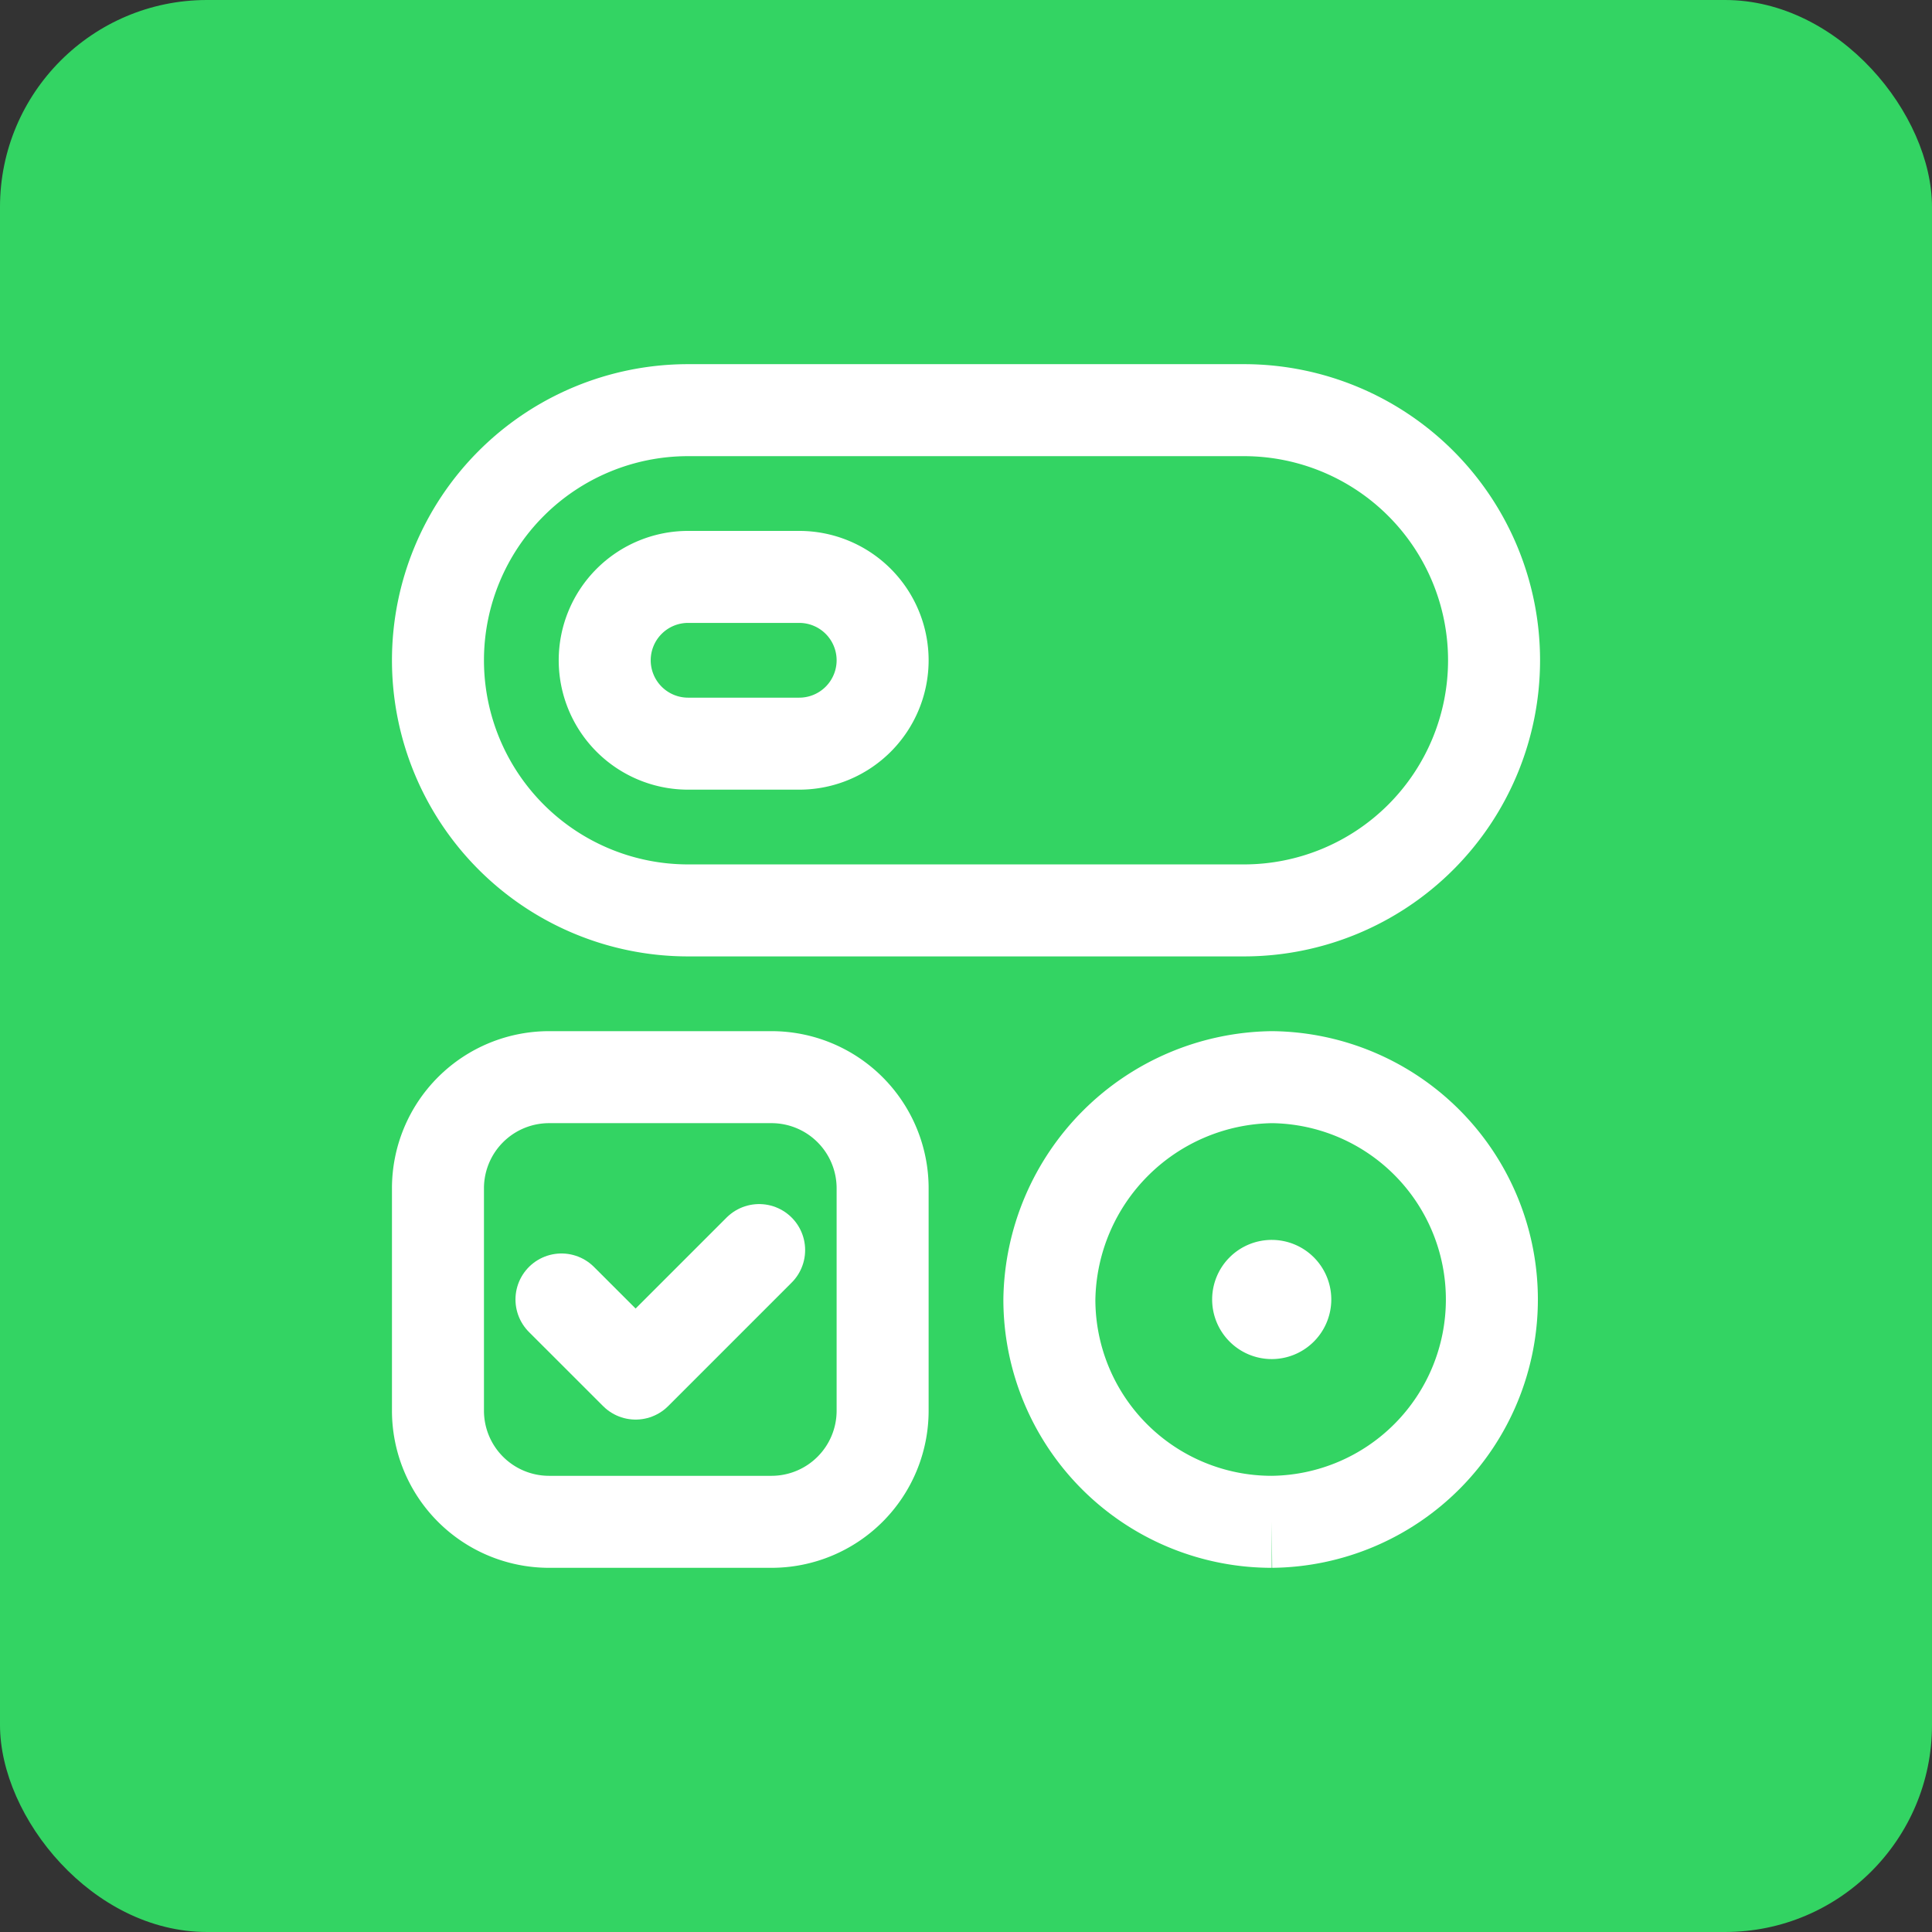
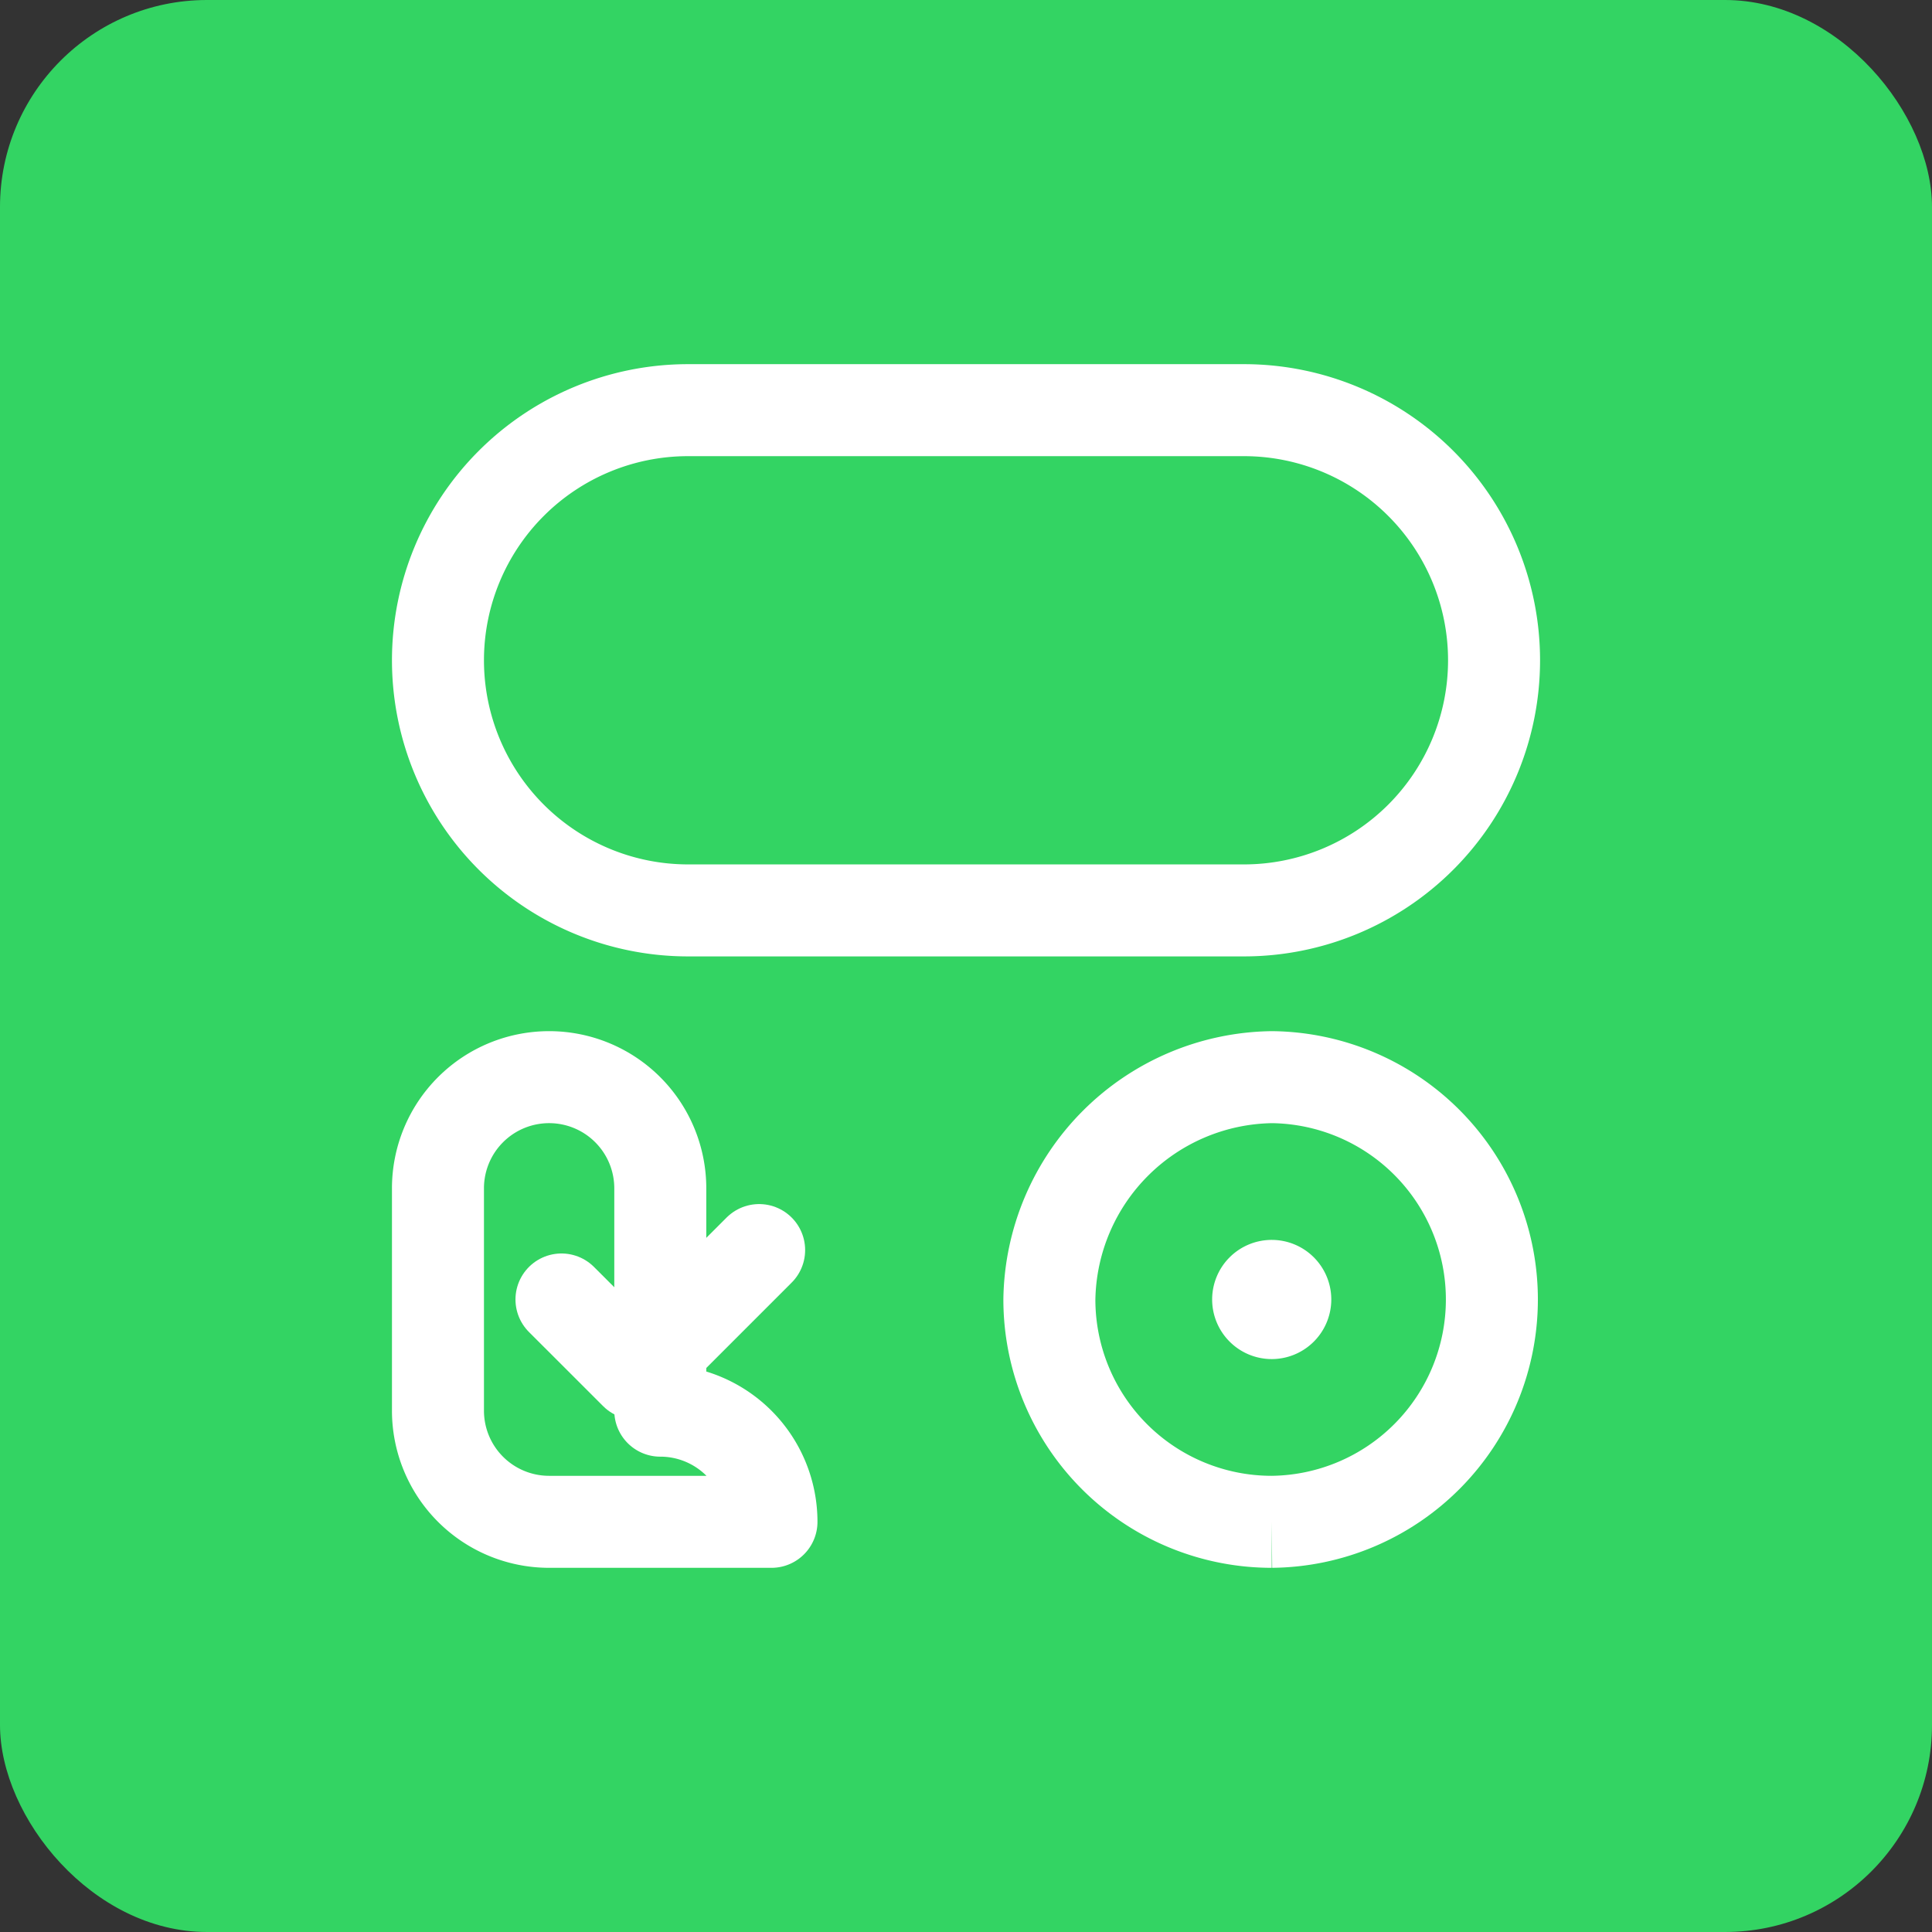
<svg xmlns="http://www.w3.org/2000/svg" width="84" height="84" viewBox="0 0 84 84">
  <rect x="0" y="0" width="84" height="84" fill="#333333" stroke="none" />
  <g id="Gruppe_158237" data-name="Gruppe 158237" transform="translate(-1649 -549)">
    <rect id="Rechteck_151489" data-name="Rechteck 151489" width="84" height="84" rx="9" transform="translate(1649 549)" fill="#33d463" />
    <g id="checkbox.2" transform="translate(1662 562)">
      <g id="Gruppe_156644" data-name="Gruppe 156644" transform="translate(6.042 33.833)">
        <path id="Pfad_59465" data-name="Pfad 59465" d="M13.316,17.111l-5.37,5.37L4.722,19.259" transform="translate(0.648 -9.593)" fill="none" stroke="#fff" stroke-linecap="round" stroke-linejoin="round" stroke-width="4" />
-         <path id="Pfad_59466" data-name="Pfad 59466" d="M17,33.333H7.333A4.832,4.832,0,0,1,2.5,28.5V18.833A4.832,4.832,0,0,1,7.333,14H17a4.832,4.832,0,0,1,4.833,4.833V28.5A4.832,4.832,0,0,1,17,33.333Z" transform="translate(-2.5 -14)" fill="none" stroke="#fff" stroke-linecap="round" stroke-linejoin="round" stroke-width="4" />
+         <path id="Pfad_59466" data-name="Pfad 59466" d="M17,33.333H7.333A4.832,4.832,0,0,1,2.5,28.5V18.833A4.832,4.832,0,0,1,7.333,14a4.832,4.832,0,0,1,4.833,4.833V28.5A4.832,4.832,0,0,1,17,33.333Z" transform="translate(-2.5 -14)" fill="none" stroke="#fff" stroke-linecap="round" stroke-linejoin="round" stroke-width="4" />
      </g>
      <path id="Pfad_59467" data-name="Pfad 59467" d="M23.167,33.333A9.667,9.667,0,0,1,13.5,23.667,9.815,9.815,0,0,1,23.174,14a9.667,9.667,0,0,1-.007,19.333" transform="translate(19.125 19.833)" fill="none" stroke="#fff" stroke-width="4" />
      <g id="Gruppe_156645" data-name="Gruppe 156645" transform="translate(6.042 4.833)">
        <path id="Pfad_59468" data-name="Pfad 59468" d="M18.264,18.76a.59.59,0,1,0-.836,0,.586.586,0,0,0,.836,0" transform="translate(18.404 20.322)" fill="none" stroke="#fff" stroke-linecap="round" stroke-linejoin="round" stroke-width="4" />
-         <path id="Pfad_59469" data-name="Pfad 59469" d="M13.958,5H9.125A3.626,3.626,0,0,0,5.5,8.625h0A3.626,3.626,0,0,0,9.125,12.25h4.833a3.626,3.626,0,0,0,3.625-3.625h0A3.626,3.626,0,0,0,13.958,5Z" transform="translate(1.75 2.25)" fill="none" stroke="#fff" stroke-linecap="round" stroke-linejoin="round" stroke-width="4" />
        <path id="Pfad_59470" data-name="Pfad 59470" d="M13.375,2H37.542A10.876,10.876,0,0,1,48.417,12.875h0A10.876,10.876,0,0,1,37.542,23.75H13.375A10.876,10.876,0,0,1,2.5,12.875h0A10.876,10.876,0,0,1,13.375,2Z" transform="translate(-2.5 -2)" fill="none" stroke="#fff" stroke-linecap="round" stroke-linejoin="round" stroke-width="4" />
      </g>
      <path id="Pfad_59471" data-name="Pfad 59471" d="M0,0H58V58H0Z" fill="none" />
    </g>
  </g>
</svg>